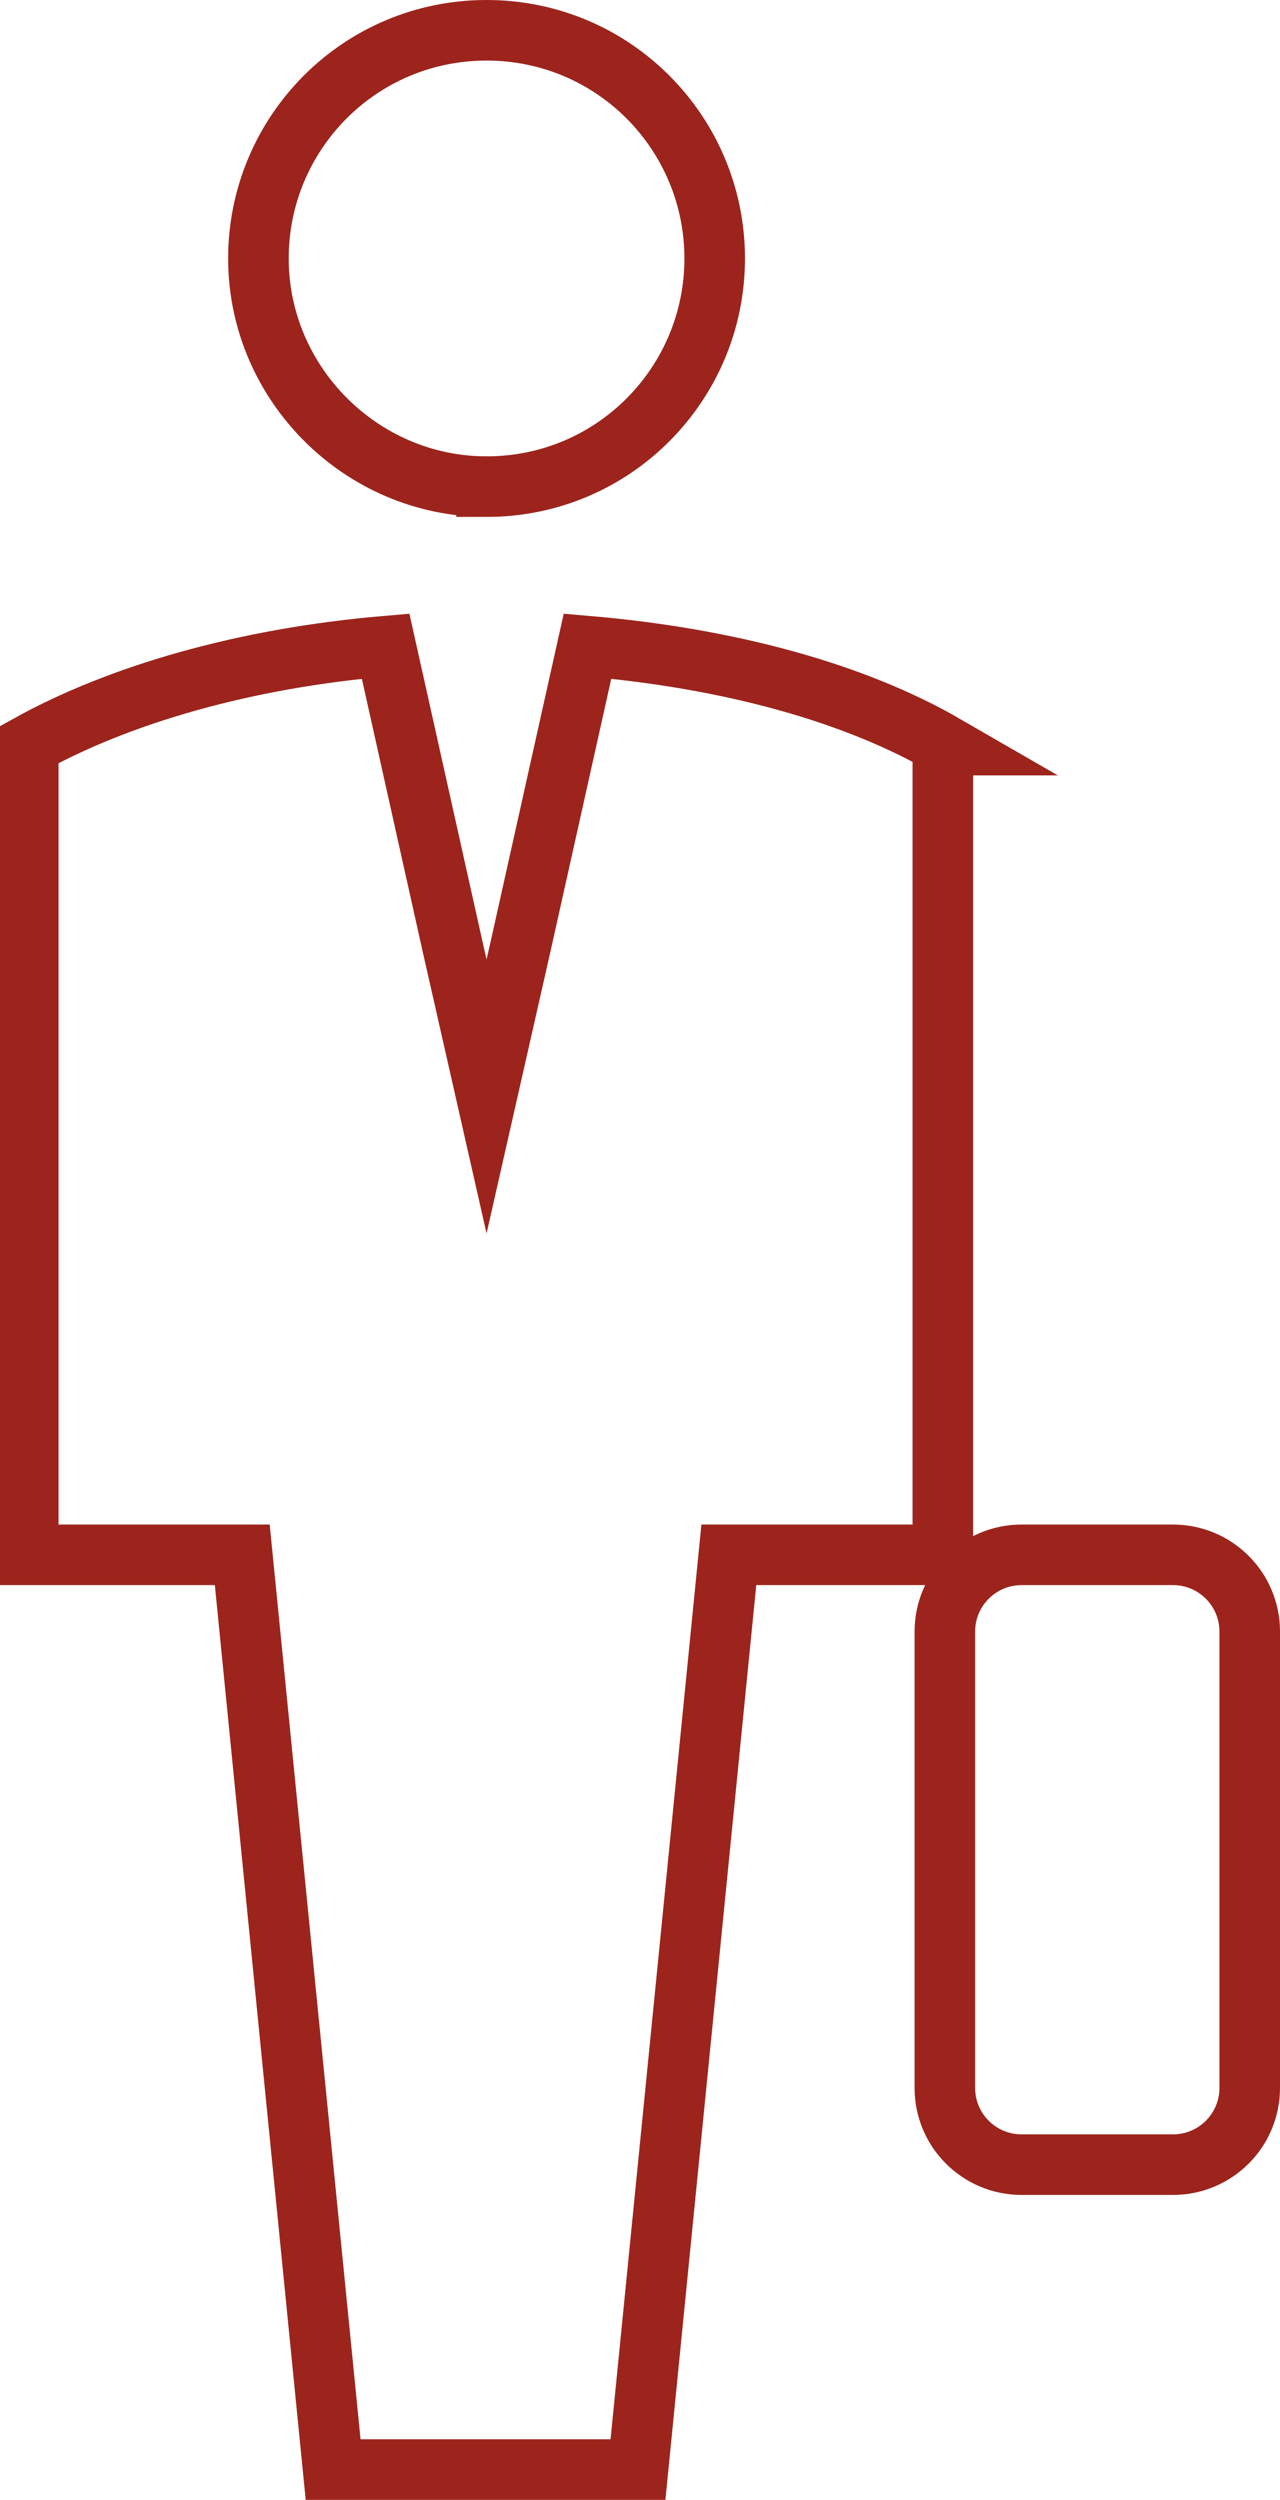
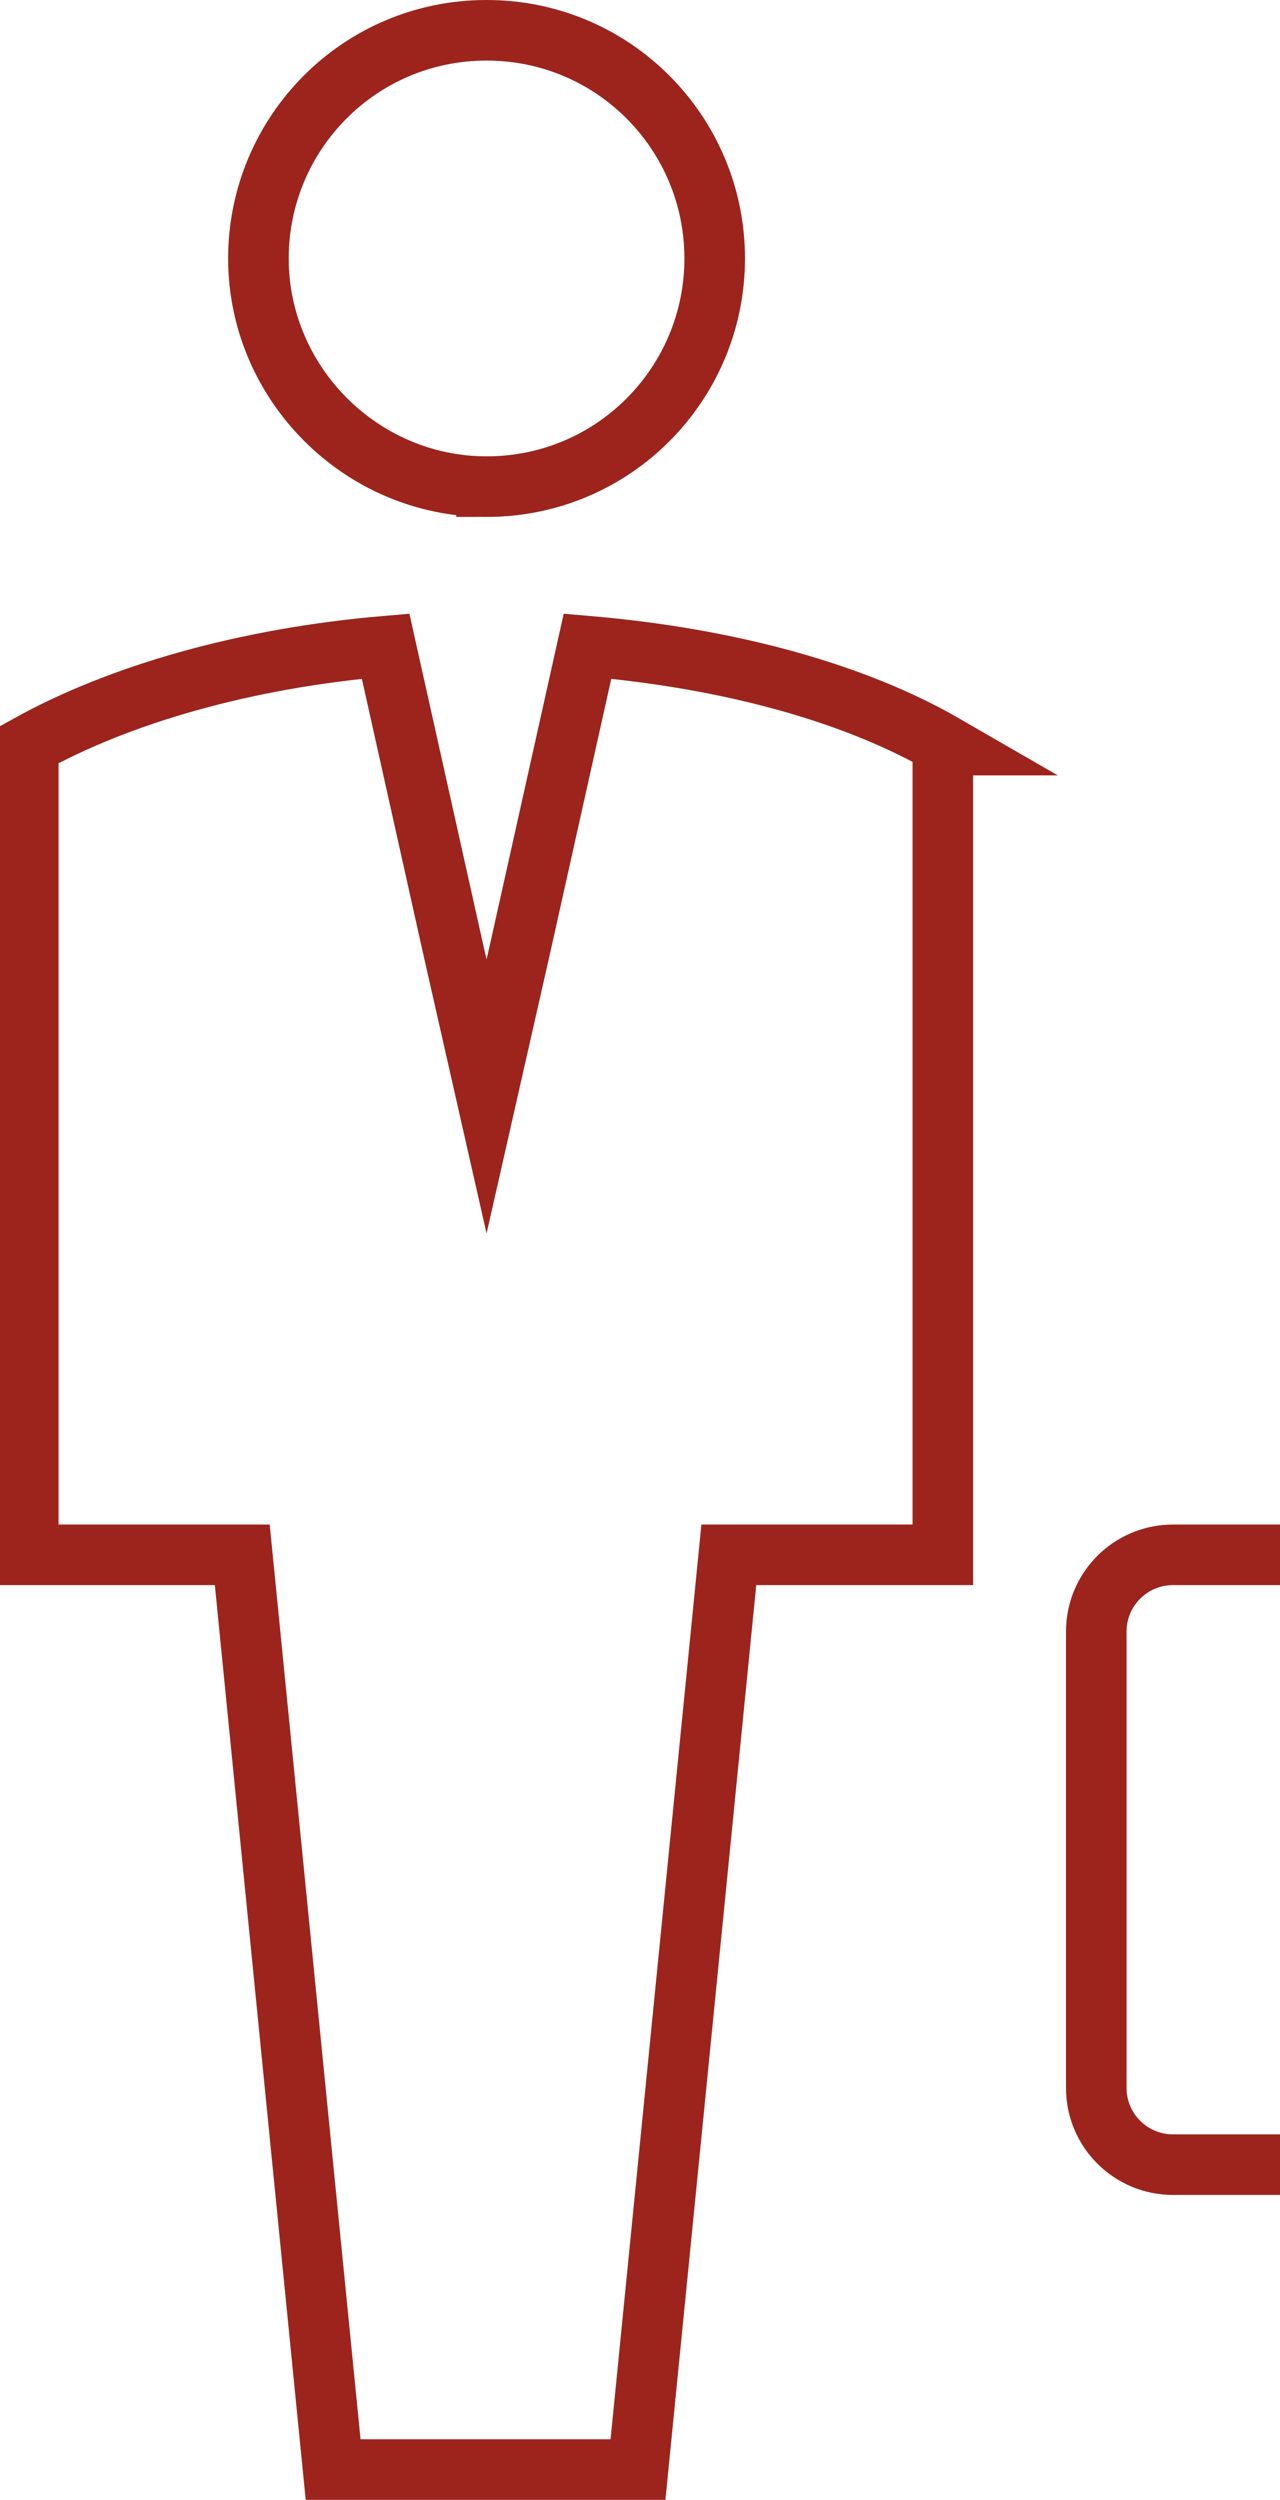
<svg xmlns="http://www.w3.org/2000/svg" id="Layer_2" viewBox="0 0 6.34 12.38">
  <defs>
    <style>.cls-1{fill:none;stroke:#9c241c;stroke-miterlimit:22.93;stroke-width:.3px;}</style>
  </defs>
  <g id="Layer_1-2">
-     <path class="cls-1" d="M2.41,2.41c.63,0,1.13-.51,1.13-1.13S3.04.15,2.41.15s-1.13.51-1.13,1.13.51,1.13,1.13,1.13h0ZM4.68,3.69c-.45-.26-1.07-.43-1.77-.49l-.33,1.48-.17.75-.17-.75-.33-1.48c-.7.06-1.32.24-1.77.49v4.01h1.06l.45,4.53h1.51l.45-4.53h1.06V3.69h0ZM5.81,7.7h-.75c-.21,0-.38.17-.38.38v2.26c0,.21.17.38.38.38h.75c.21,0,.38-.17.38-.38v-2.26c0-.21-.17-.38-.38-.38h0Z" />
+     <path class="cls-1" d="M2.41,2.41c.63,0,1.13-.51,1.13-1.13S3.04.15,2.41.15s-1.13.51-1.13,1.13.51,1.13,1.13,1.13h0ZM4.68,3.69c-.45-.26-1.07-.43-1.77-.49l-.33,1.48-.17.75-.17-.75-.33-1.48c-.7.06-1.32.24-1.77.49v4.01h1.06l.45,4.53h1.51l.45-4.53h1.06V3.69h0ZM5.81,7.7c-.21,0-.38.17-.38.38v2.26c0,.21.17.38.38.38h.75c.21,0,.38-.17.38-.38v-2.26c0-.21-.17-.38-.38-.38h0Z" />
  </g>
</svg>